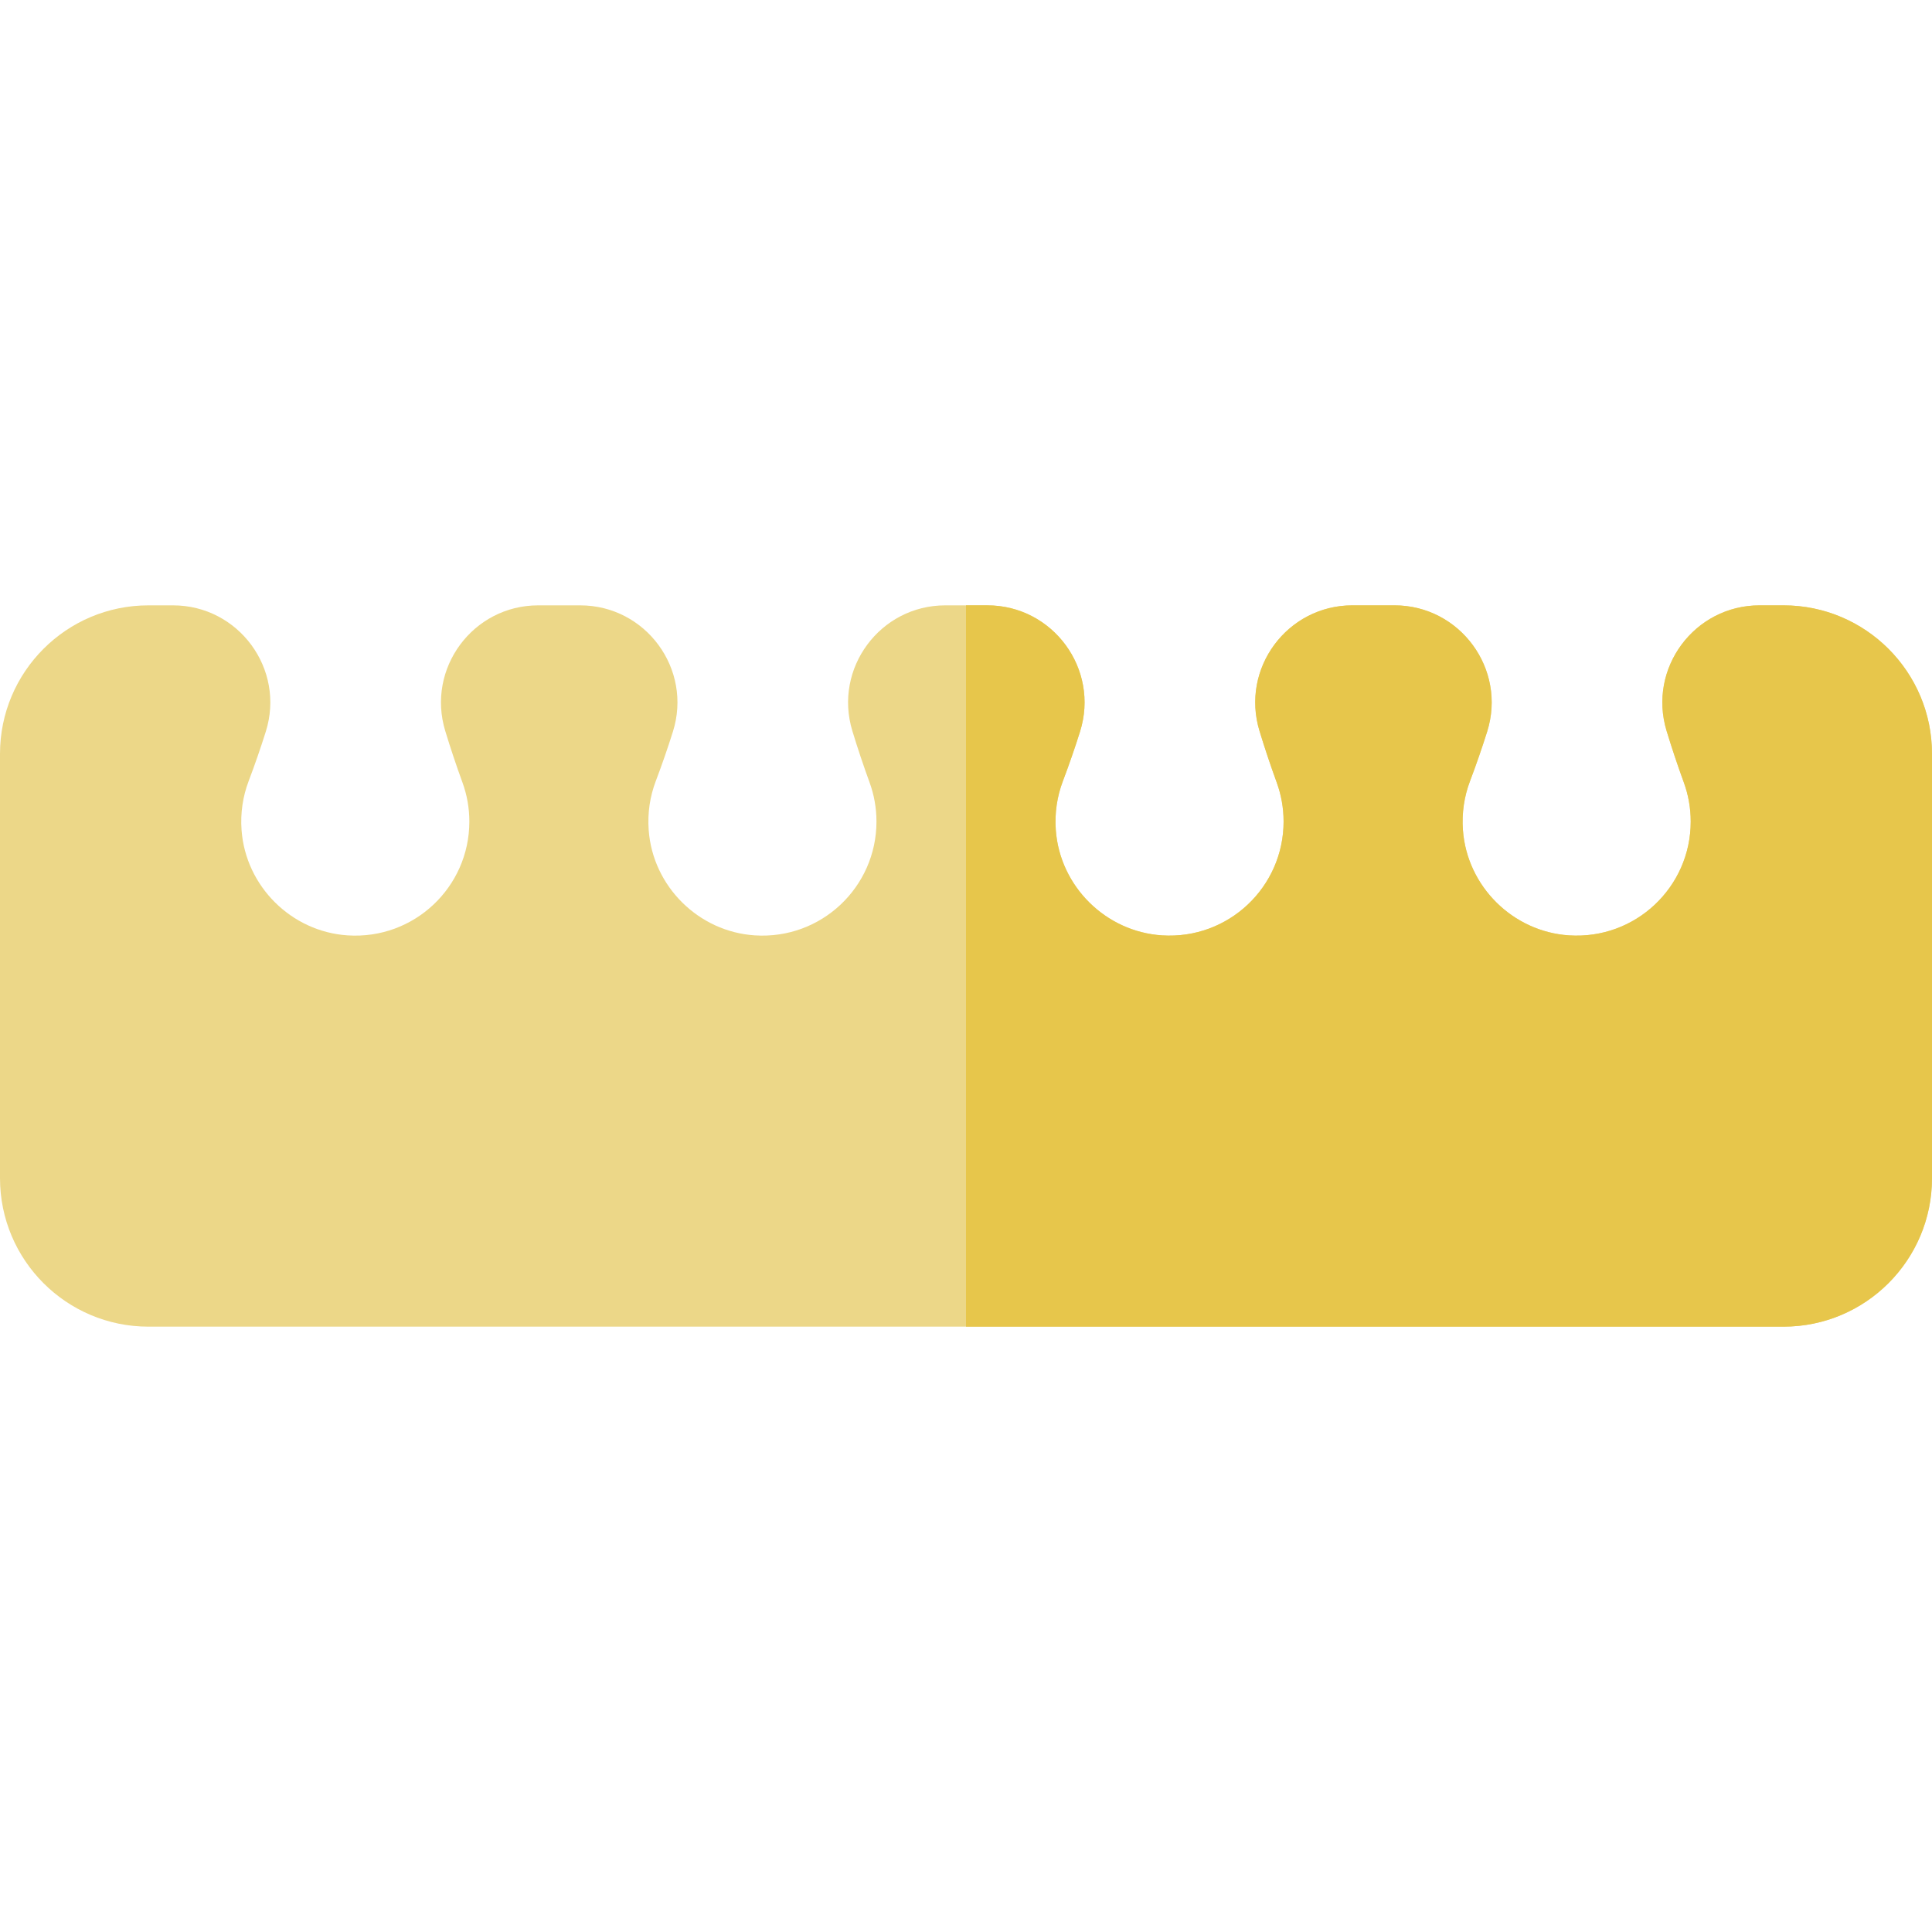
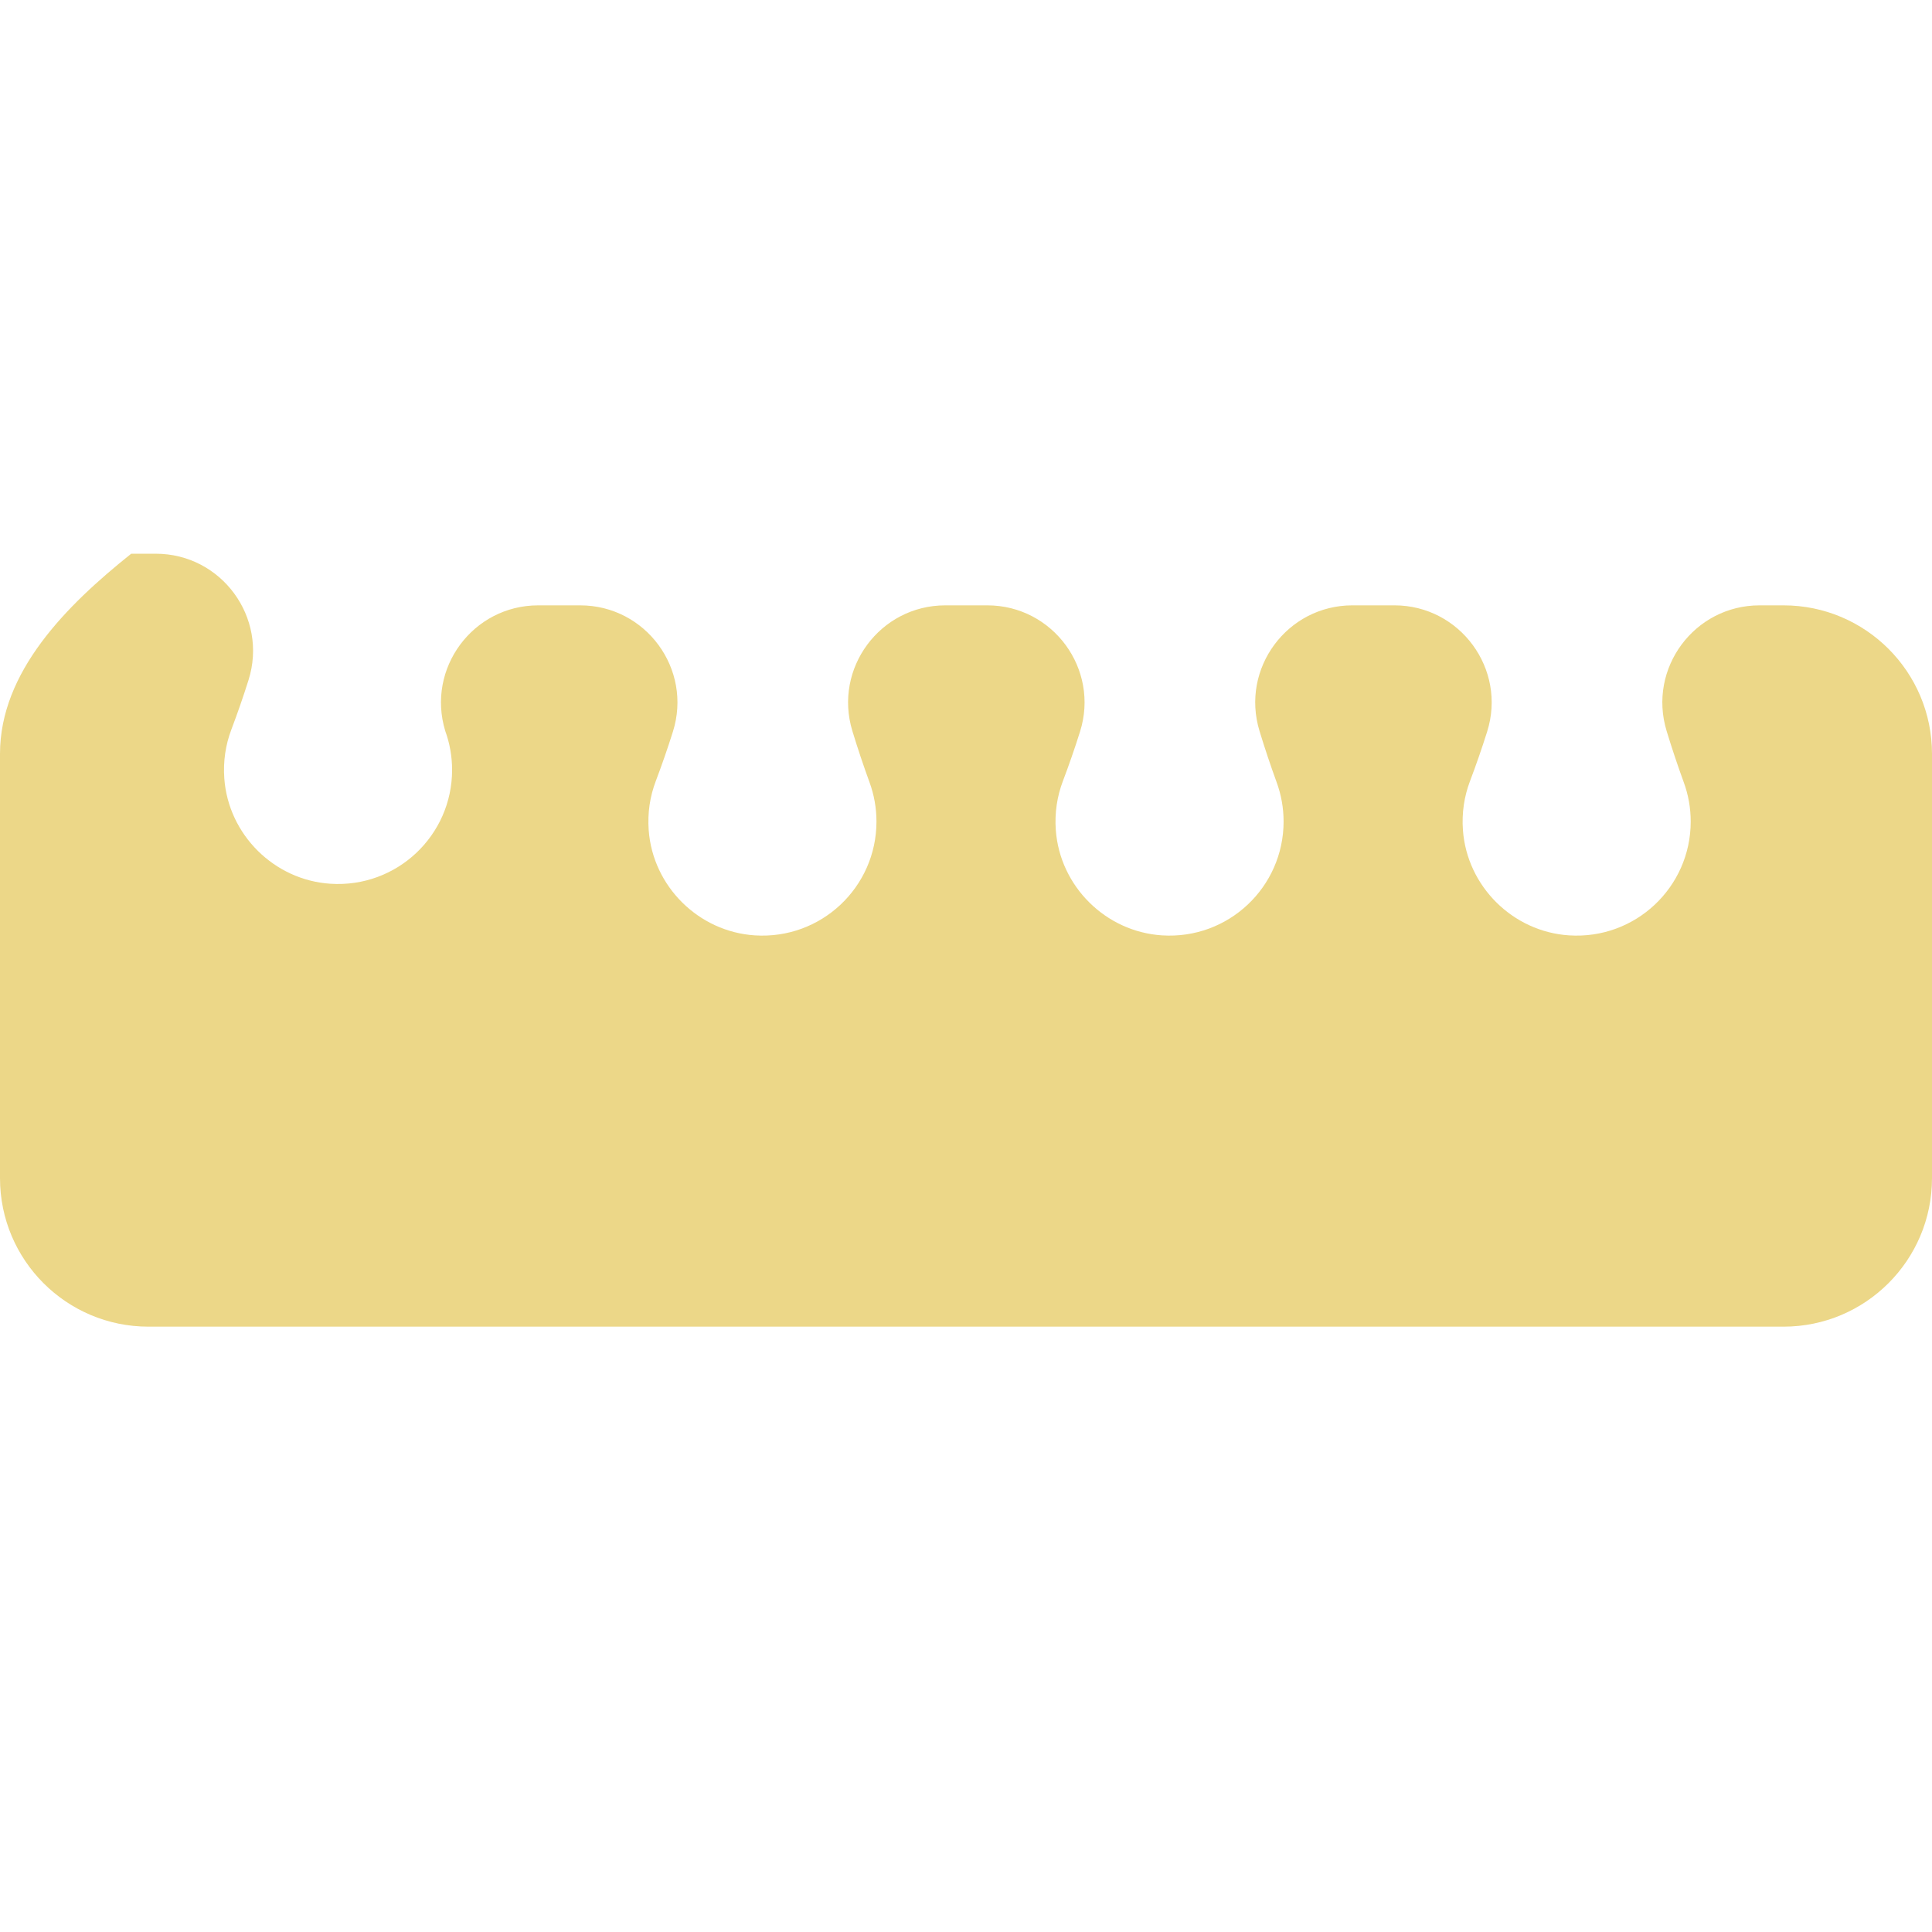
<svg xmlns="http://www.w3.org/2000/svg" height="800px" width="800px" version="1.1" id="Layer_1" viewBox="0 0 512 512" xml:space="preserve">
-   <path style="fill:#ECD788;" d="M466.31,160.423c-17.305,0-29.68,16.721-24.644,33.277c1.398,4.597,2.925,9.159,4.573,13.683  c1.175,3.227,1.816,6.709,1.816,10.342c0,17.361-14.639,31.304-32.248,30.157c-14.9-0.971-27.032-13.001-28.117-27.894  c-0.334-4.583,0.355-8.97,1.863-12.954c1.642-4.339,3.162-8.717,4.553-13.132c5.23-16.59-7.187-33.481-24.582-33.481H358.42  c-17.305,0-29.68,16.721-24.644,33.277c1.398,4.597,2.925,9.159,4.573,13.683c1.175,3.227,1.816,6.709,1.816,10.342  c0,17.355-14.628,31.293-32.227,30.159c-14.905-0.962-27.047-12.99-28.137-27.887c-0.335-4.587,0.354-8.976,1.862-12.961  c1.642-4.339,3.162-8.717,4.553-13.131c5.23-16.59-7.187-33.481-24.582-33.481h-11.107c-17.304,0-29.68,16.721-24.644,33.277  c1.398,4.597,2.925,9.159,4.573,13.683c1.175,3.227,1.818,6.709,1.818,10.342c0,17.356-14.629,31.294-32.228,30.159  c-14.905-0.962-27.046-12.991-28.134-27.887c-0.335-4.587,0.354-8.974,1.863-12.96c1.642-4.339,3.162-8.717,4.553-13.132  c5.23-16.59-7.187-33.481-24.582-33.481h-11.107c-17.304,0-29.68,16.721-24.644,33.278c1.398,4.597,2.925,9.159,4.573,13.683  c1.175,3.227,1.816,6.709,1.816,10.342c0,17.361-14.639,31.304-32.248,30.157c-14.9-0.971-27.032-13.001-28.117-27.894  c-0.334-4.584,0.355-8.97,1.863-12.954c1.642-4.339,3.162-8.717,4.553-13.132c5.23-16.59-7.187-33.481-24.582-33.481h-6.506  C17.621,160.423,0,178.044,0,199.779v112.445c0,21.737,17.621,39.356,39.356,39.356h433.287c21.737,0,39.356-17.621,39.356-39.356  V199.779c0-21.736-17.621-39.356-39.356-39.356L466.31,160.423L466.31,160.423z" />
-   <path style="fill:#E7C64B;" d="M472.644,160.423h-6.333c-17.304,0-29.68,16.721-24.644,33.277c1.398,4.597,2.925,9.159,4.574,13.683  c1.175,3.226,1.816,6.709,1.816,10.342c0,17.361-14.64,31.304-32.248,30.157c-14.9-0.971-27.032-13-28.117-27.894  c-0.334-4.583,0.355-8.97,1.863-12.954c1.642-4.338,3.162-8.717,4.553-13.131c5.23-16.59-7.187-33.483-24.582-33.483H358.42  c-17.304,0-29.68,16.721-24.644,33.277c1.398,4.597,2.925,9.159,4.573,13.683c1.175,3.226,1.816,6.709,1.816,10.342  c0,17.355-14.628,31.293-32.227,30.159c-14.905-0.962-27.047-12.99-28.137-27.887c-0.335-4.587,0.354-8.974,1.862-12.961  c1.642-4.338,3.162-8.717,4.553-13.131c5.23-16.59-7.187-33.483-24.582-33.483H256v191.159h216.644  c21.736,0,39.356-17.621,39.356-39.356V199.779C512,178.044,494.379,160.423,472.644,160.423z" />
+   <path style="fill:#ECD788;" d="M466.31,160.423c-17.305,0-29.68,16.721-24.644,33.277c1.398,4.597,2.925,9.159,4.573,13.683  c1.175,3.227,1.816,6.709,1.816,10.342c0,17.361-14.639,31.304-32.248,30.157c-14.9-0.971-27.032-13.001-28.117-27.894  c-0.334-4.583,0.355-8.97,1.863-12.954c1.642-4.339,3.162-8.717,4.553-13.132c5.23-16.59-7.187-33.481-24.582-33.481H358.42  c-17.305,0-29.68,16.721-24.644,33.277c1.398,4.597,2.925,9.159,4.573,13.683c1.175,3.227,1.816,6.709,1.816,10.342  c0,17.355-14.628,31.293-32.227,30.159c-14.905-0.962-27.047-12.99-28.137-27.887c-0.335-4.587,0.354-8.976,1.862-12.961  c1.642-4.339,3.162-8.717,4.553-13.131c5.23-16.59-7.187-33.481-24.582-33.481h-11.107c-17.304,0-29.68,16.721-24.644,33.277  c1.398,4.597,2.925,9.159,4.573,13.683c1.175,3.227,1.818,6.709,1.818,10.342c0,17.356-14.629,31.294-32.228,30.159  c-14.905-0.962-27.046-12.991-28.134-27.887c-0.335-4.587,0.354-8.974,1.863-12.96c1.642-4.339,3.162-8.717,4.553-13.132  c5.23-16.59-7.187-33.481-24.582-33.481h-11.107c-17.304,0-29.68,16.721-24.644,33.278c1.175,3.227,1.816,6.709,1.816,10.342c0,17.361-14.639,31.304-32.248,30.157c-14.9-0.971-27.032-13.001-28.117-27.894  c-0.334-4.584,0.355-8.97,1.863-12.954c1.642-4.339,3.162-8.717,4.553-13.132c5.23-16.59-7.187-33.481-24.582-33.481h-6.506  C17.621,160.423,0,178.044,0,199.779v112.445c0,21.737,17.621,39.356,39.356,39.356h433.287c21.737,0,39.356-17.621,39.356-39.356  V199.779c0-21.736-17.621-39.356-39.356-39.356L466.31,160.423L466.31,160.423z" />
</svg>